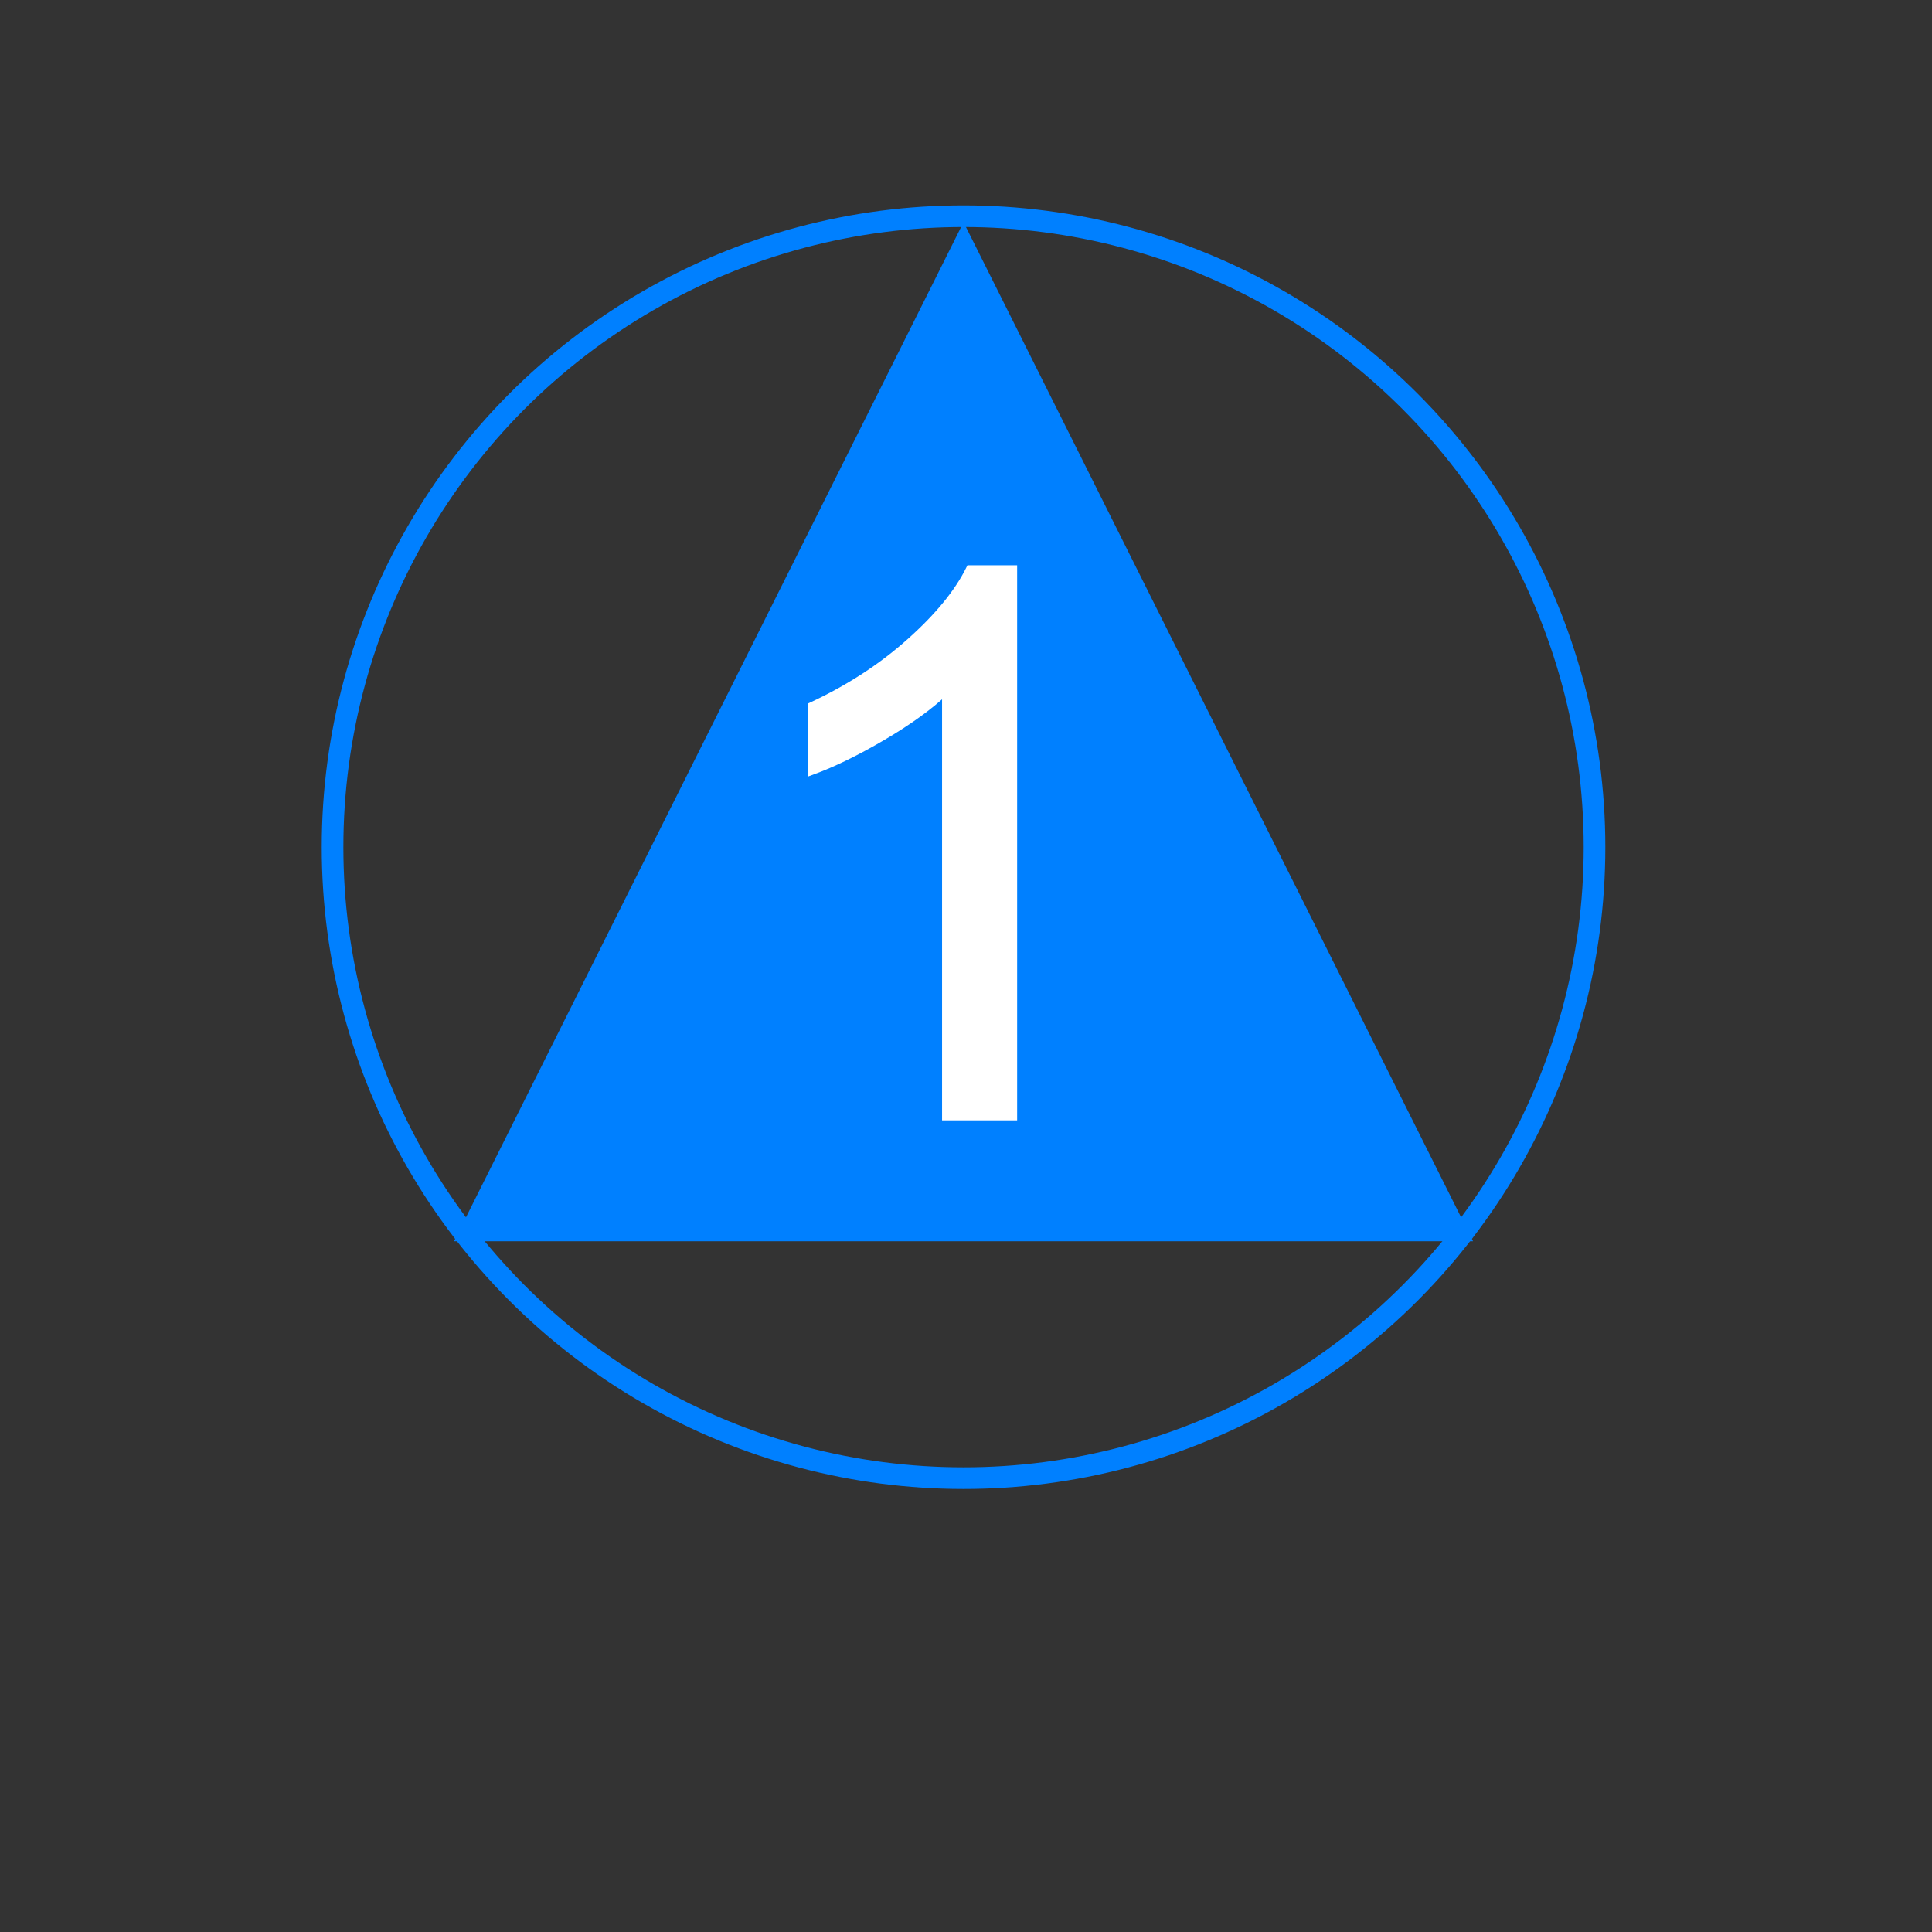
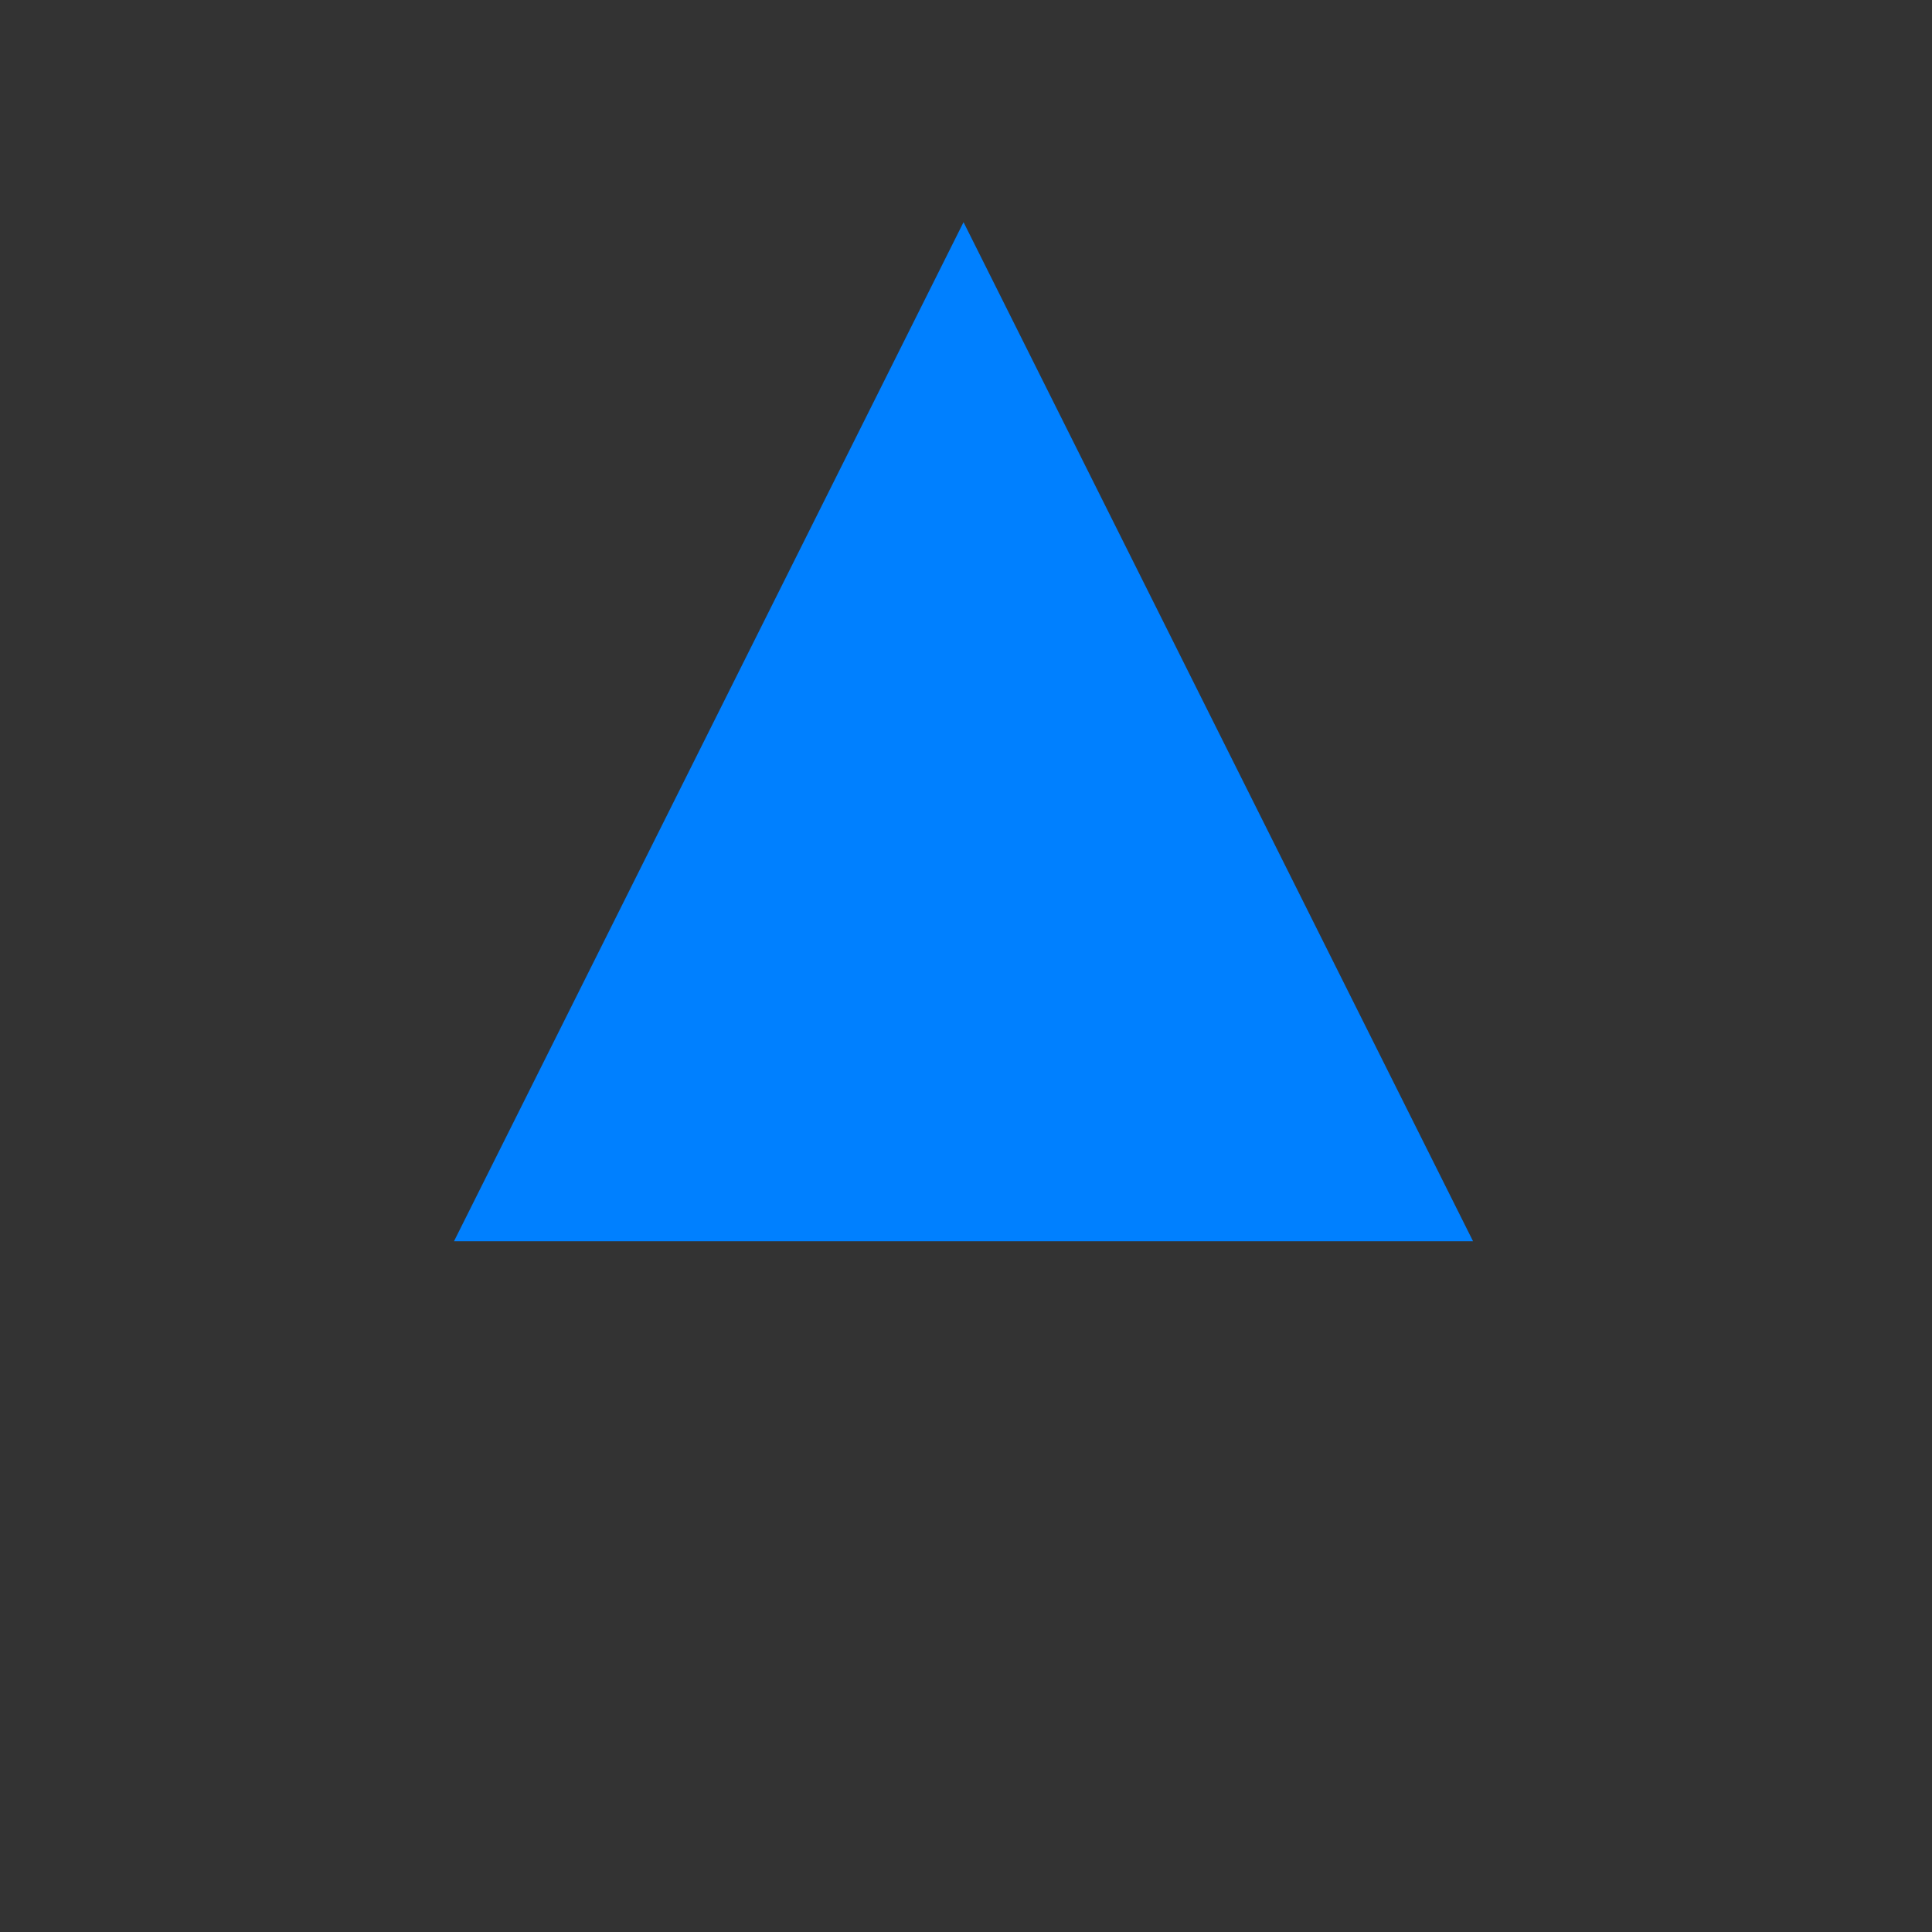
<svg xmlns="http://www.w3.org/2000/svg" xml:space="preserve" width="2.48in" height="2.48in" version="1.1" style="shape-rendering:geometricPrecision; text-rendering:geometricPrecision; image-rendering:optimizeQuality; fill-rule:evenodd; clip-rule:evenodd" viewBox="0 0 2480.31 2480.31">
  <rect x="0" y="0" width="2480.31" height="2480.31" fill="#333333" stroke="none" />
  <defs>
    <style type="text/css">
   
    .str1 {stroke:white;stroke-width:10.42;stroke-miterlimit:2.613}
    .str0 {stroke:#0080FF;stroke-width:27.78;stroke-linecap:round;stroke-linejoin:round;stroke-miterlimit:2.613}
    .fil1 {fill:none}
    .fil0 {fill:#0080FF}
    .fil2 {fill:white;fill-rule:nonzero}
   
  </style>
  </defs>
  <g id="Layer_x0020_1">
    <polygon class="fil0" points="1236.98,285.24 1891.11,1593.52 582.84,1593.52 " />
-     <circle class="fil1 str0" cx="1236.98" cy="1087.61" r="810.04" />
-     <path class="fil2 str1" d="M1300.58 1433.12l-85.94 0 0 -547.23c-20.66,19.86 -47.84,39.54 -81.38,59.25 -33.54,19.7 -63.8,34.5 -90.5,44.27l0 -83.02c48.02,-22.46 90.02,-49.8 125.99,-82.04 35.97,-32.07 61.52,-63.16 76.5,-93.43l55.35 0 0 702.2 -0.01 0z" />
  </g>
</svg>